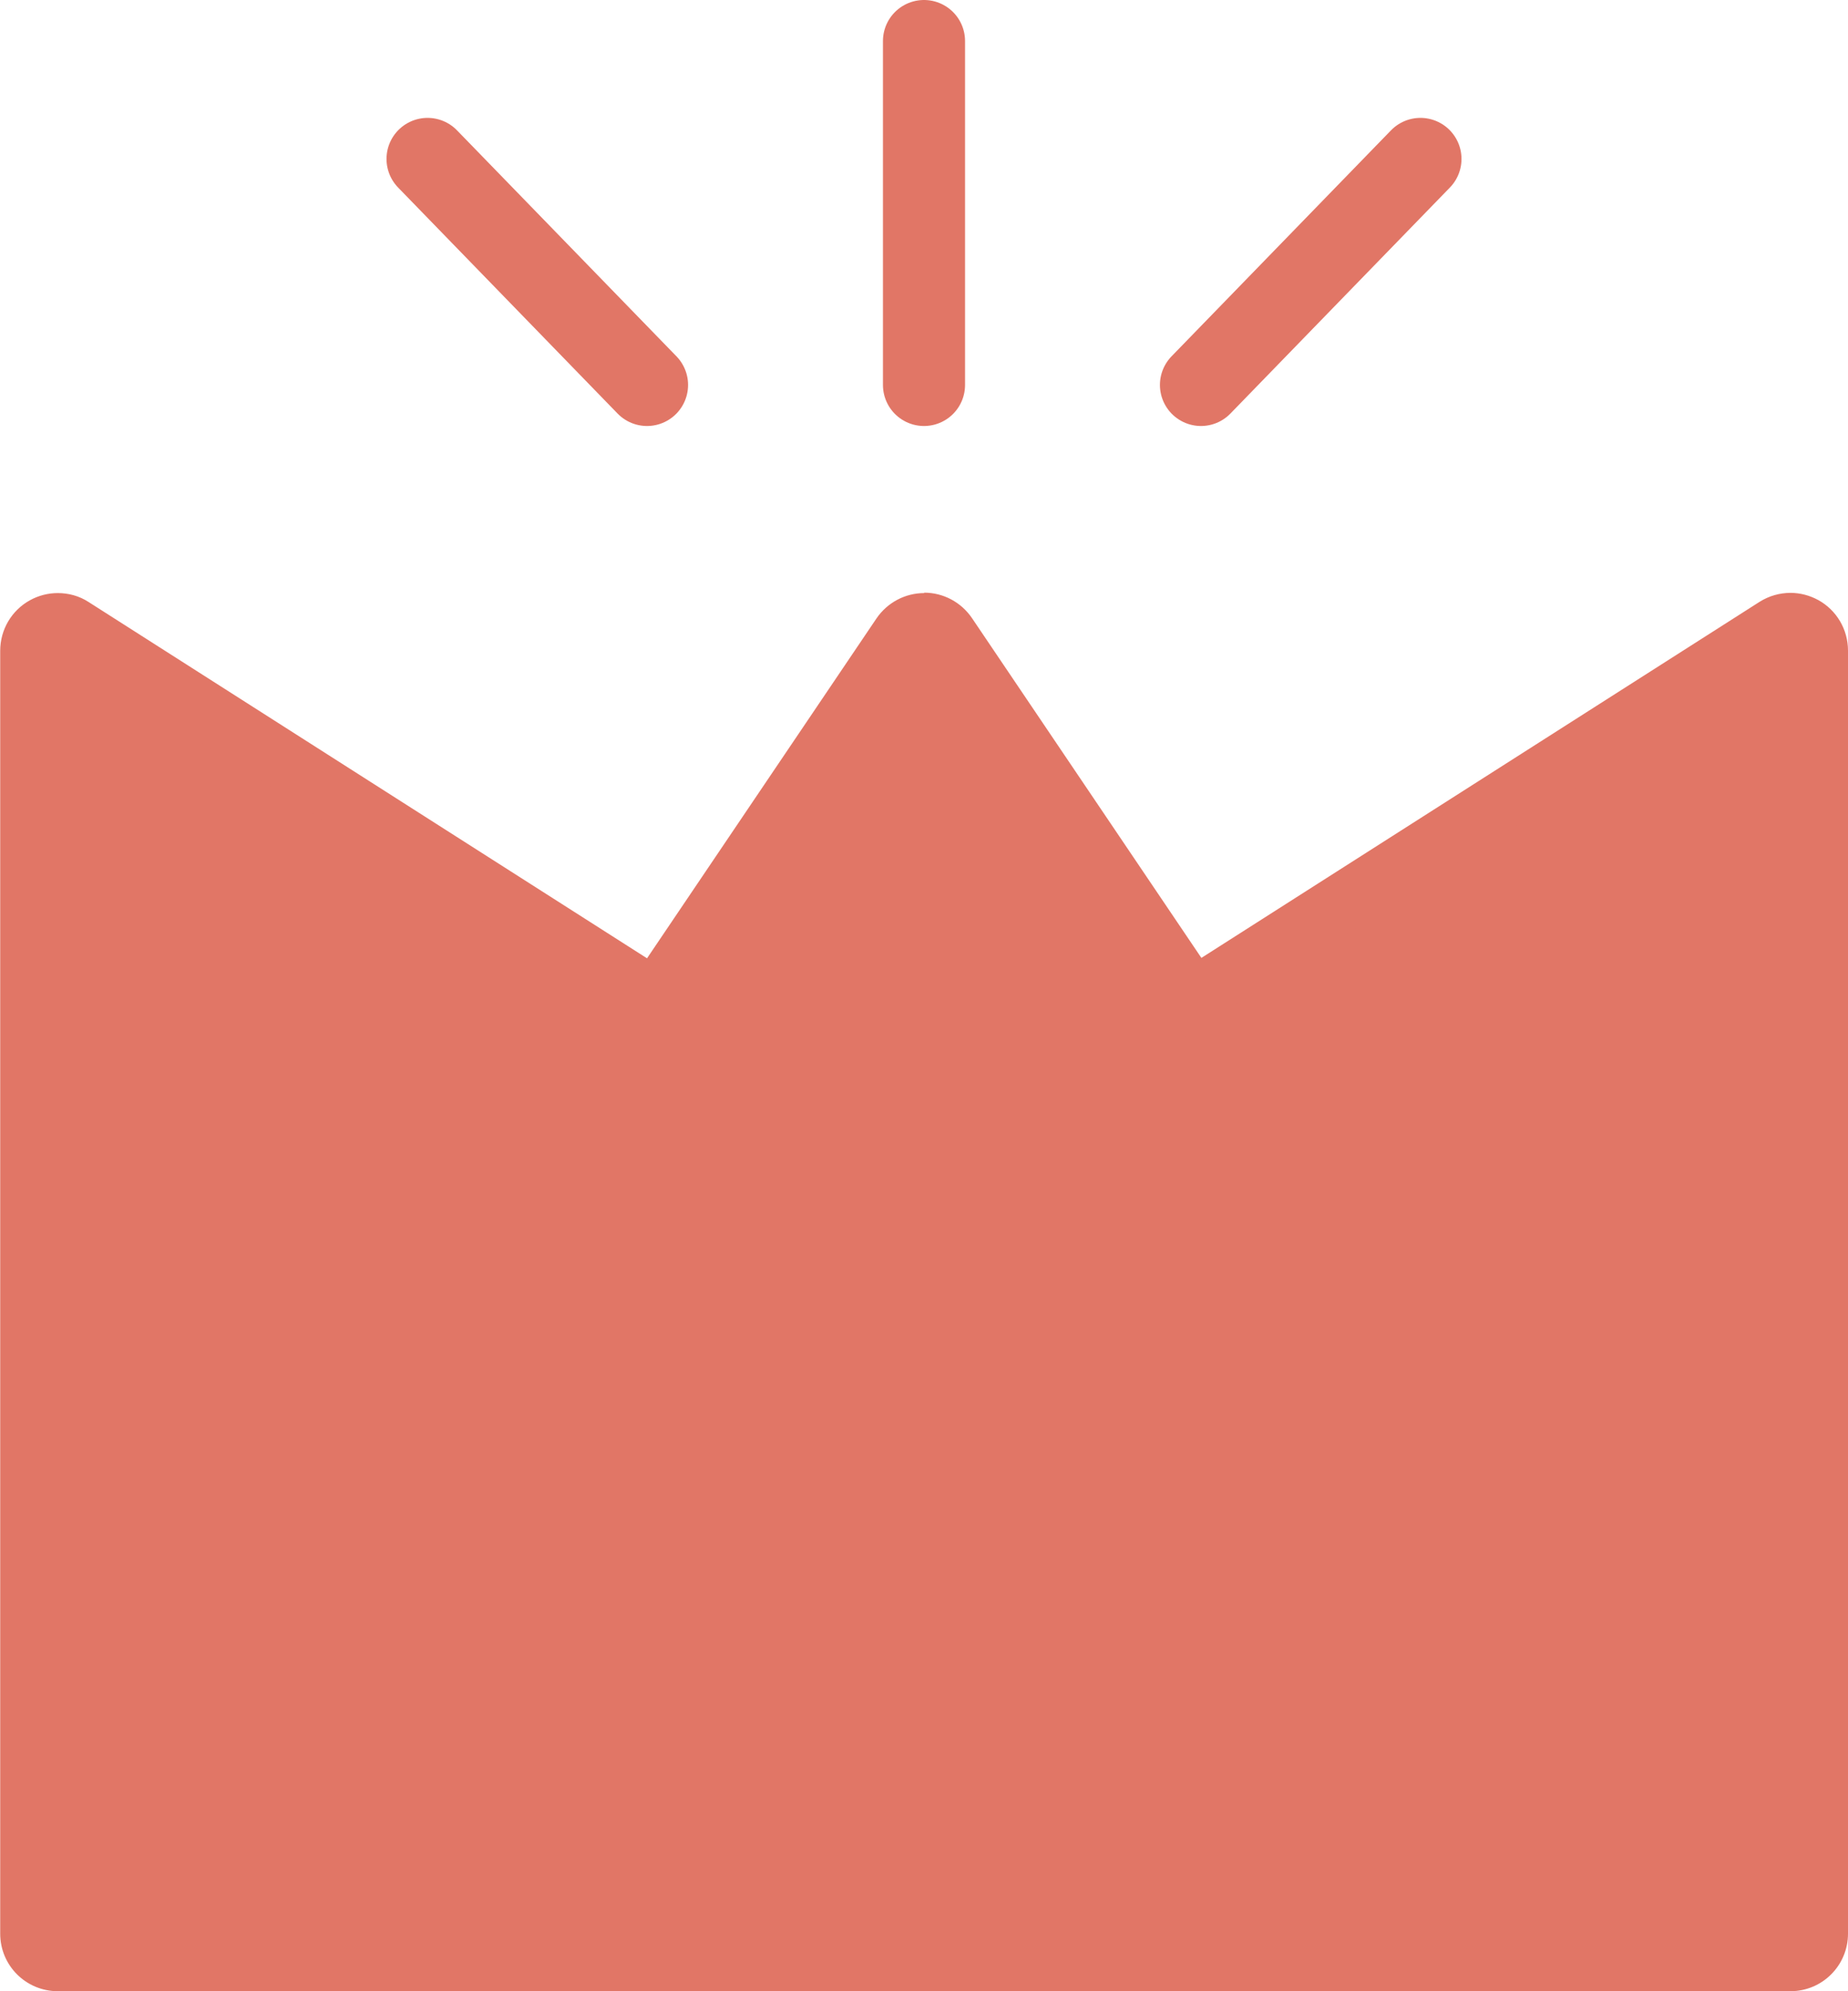
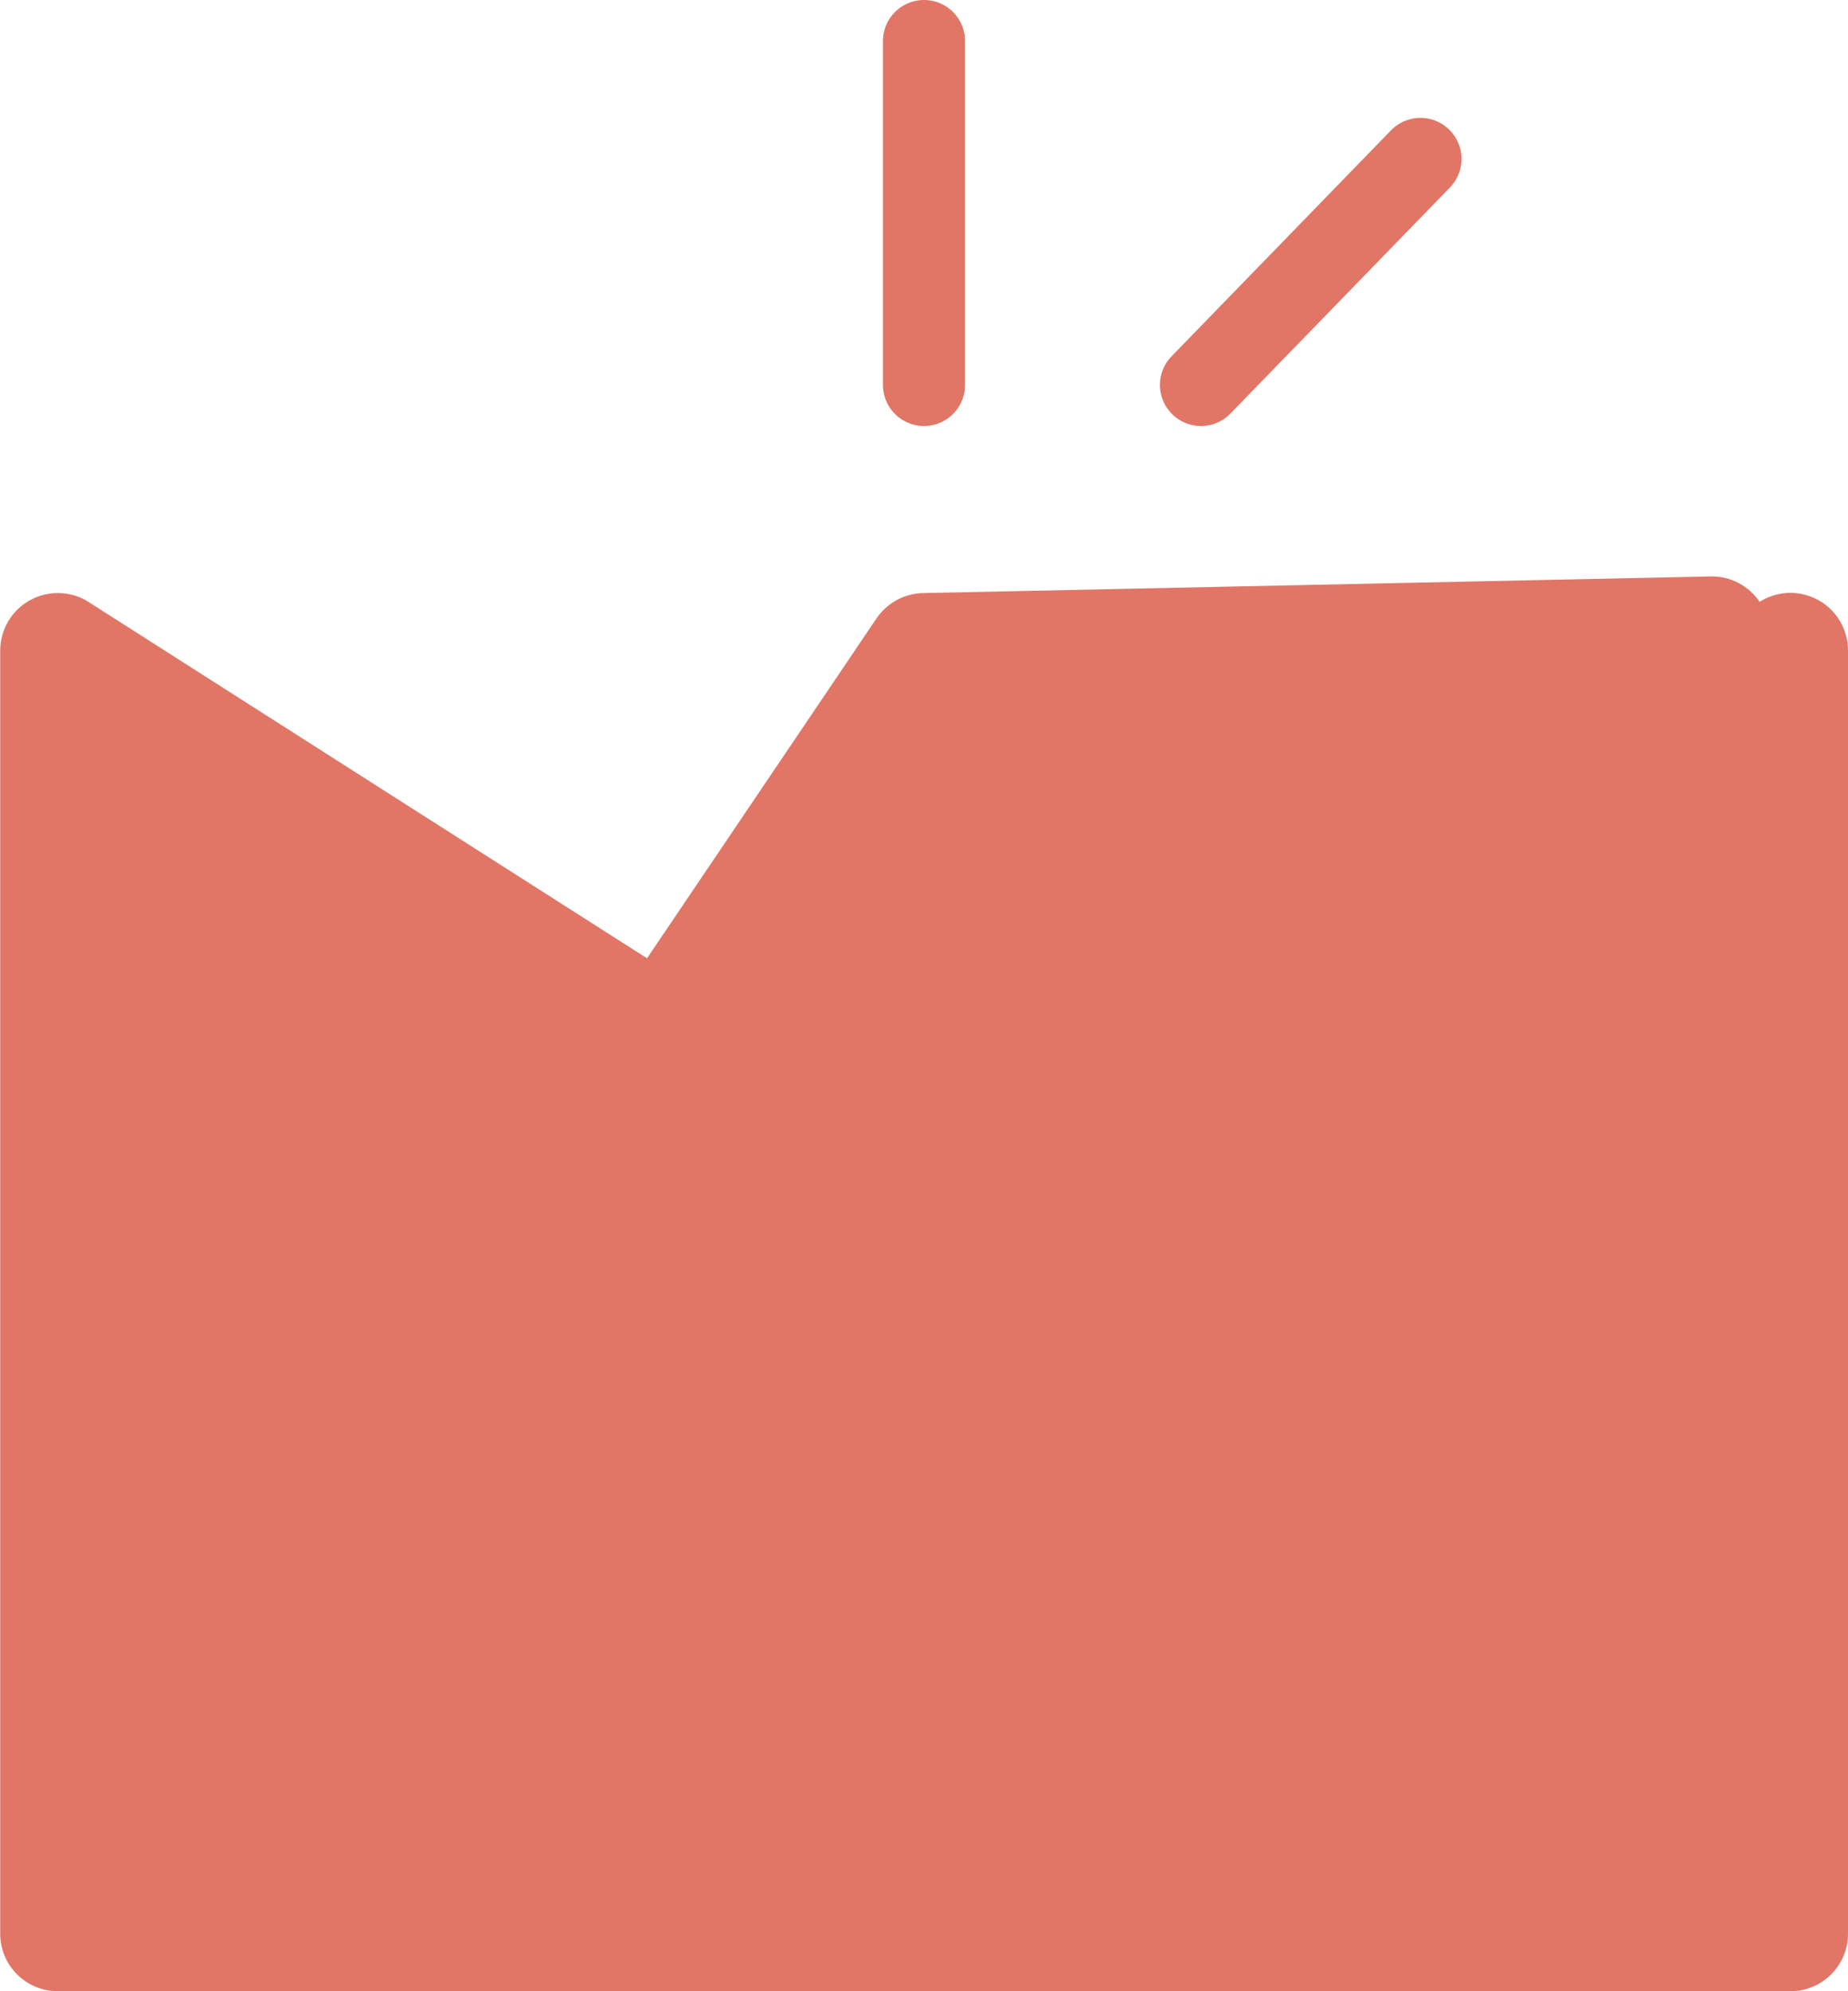
<svg xmlns="http://www.w3.org/2000/svg" id="Layer_2" data-name="Layer 2" viewBox="0 0 90.94 97.96">
  <defs>
    <style>
      .cls-1 {
        fill: none;
        stroke: #e17666;
        stroke-linecap: round;
        stroke-linejoin: round;
        stroke-width: 4.04px;
      }

      .cls-2 {
        fill: #e17666;
      }
    </style>
  </defs>
  <g id="_20歳_35歳" data-name="20歳～35歳">
    <g>
      <path class="cls-2" d="M2.83,96.54c-.78,0-1.42-.63-1.42-1.42V32.01c0-.52,.28-.99,.74-1.24,.21-.12,.45-.17,.68-.17,.27,0,.53,.07,.76,.22l28.63,18.26,12.07-17.86c.26-.39,.7-.62,1.17-.62s.91,.23,1.17,.62l12.06,17.86,28.63-18.26c.23-.15,.5-.22,.76-.22,.23,0,.47,.06,.68,.17,.45,.25,.74,.73,.74,1.24v63.12c0,.78-.63,1.42-1.42,1.42H2.83Z" />
-       <path class="cls-2" d="M88.11,32.01v63.12H2.83V32.01l29.8,19,12.84-19,12.84,19,29.8-19m-42.63-2.83c-.94,0-1.82,.47-2.35,1.25l-11.29,16.72L4.36,29.62c-.46-.3-.99-.44-1.52-.44-.47,0-.94,.12-1.36,.35-.91,.5-1.47,1.45-1.47,2.49v63.12c0,1.57,1.27,2.83,2.83,2.83H88.11c1.57,0,2.83-1.27,2.83-2.83V32.01c0-1.04-.56-1.99-1.47-2.49-.43-.23-.89-.35-1.36-.35-.53,0-1.06,.15-1.52,.44l-27.47,17.52-11.29-16.72c-.53-.78-1.41-1.25-2.35-1.25h0Z" />
+       <path class="cls-2" d="M88.11,32.01v63.12H2.83V32.01l29.8,19,12.84-19,12.84,19,29.8-19m-42.63-2.83c-.94,0-1.82,.47-2.35,1.25l-11.29,16.72L4.36,29.62c-.46-.3-.99-.44-1.52-.44-.47,0-.94,.12-1.36,.35-.91,.5-1.47,1.45-1.47,2.49v63.12c0,1.57,1.27,2.83,2.83,2.83H88.11c1.57,0,2.83-1.27,2.83-2.83V32.01c0-1.04-.56-1.99-1.47-2.49-.43-.23-.89-.35-1.36-.35-.53,0-1.06,.15-1.52,.44c-.53-.78-1.41-1.25-2.35-1.25h0Z" />
    </g>
    <g>
      <line class="cls-1" x1="45.47" y1="2.02" x2="45.47" y2="18.94" />
-       <line class="cls-1" x1="21.04" y1="7.82" x2="31.84" y2="18.94" />
      <line class="cls-1" x1="69.9" y1="7.82" x2="59.1" y2="18.94" />
    </g>
  </g>
</svg>